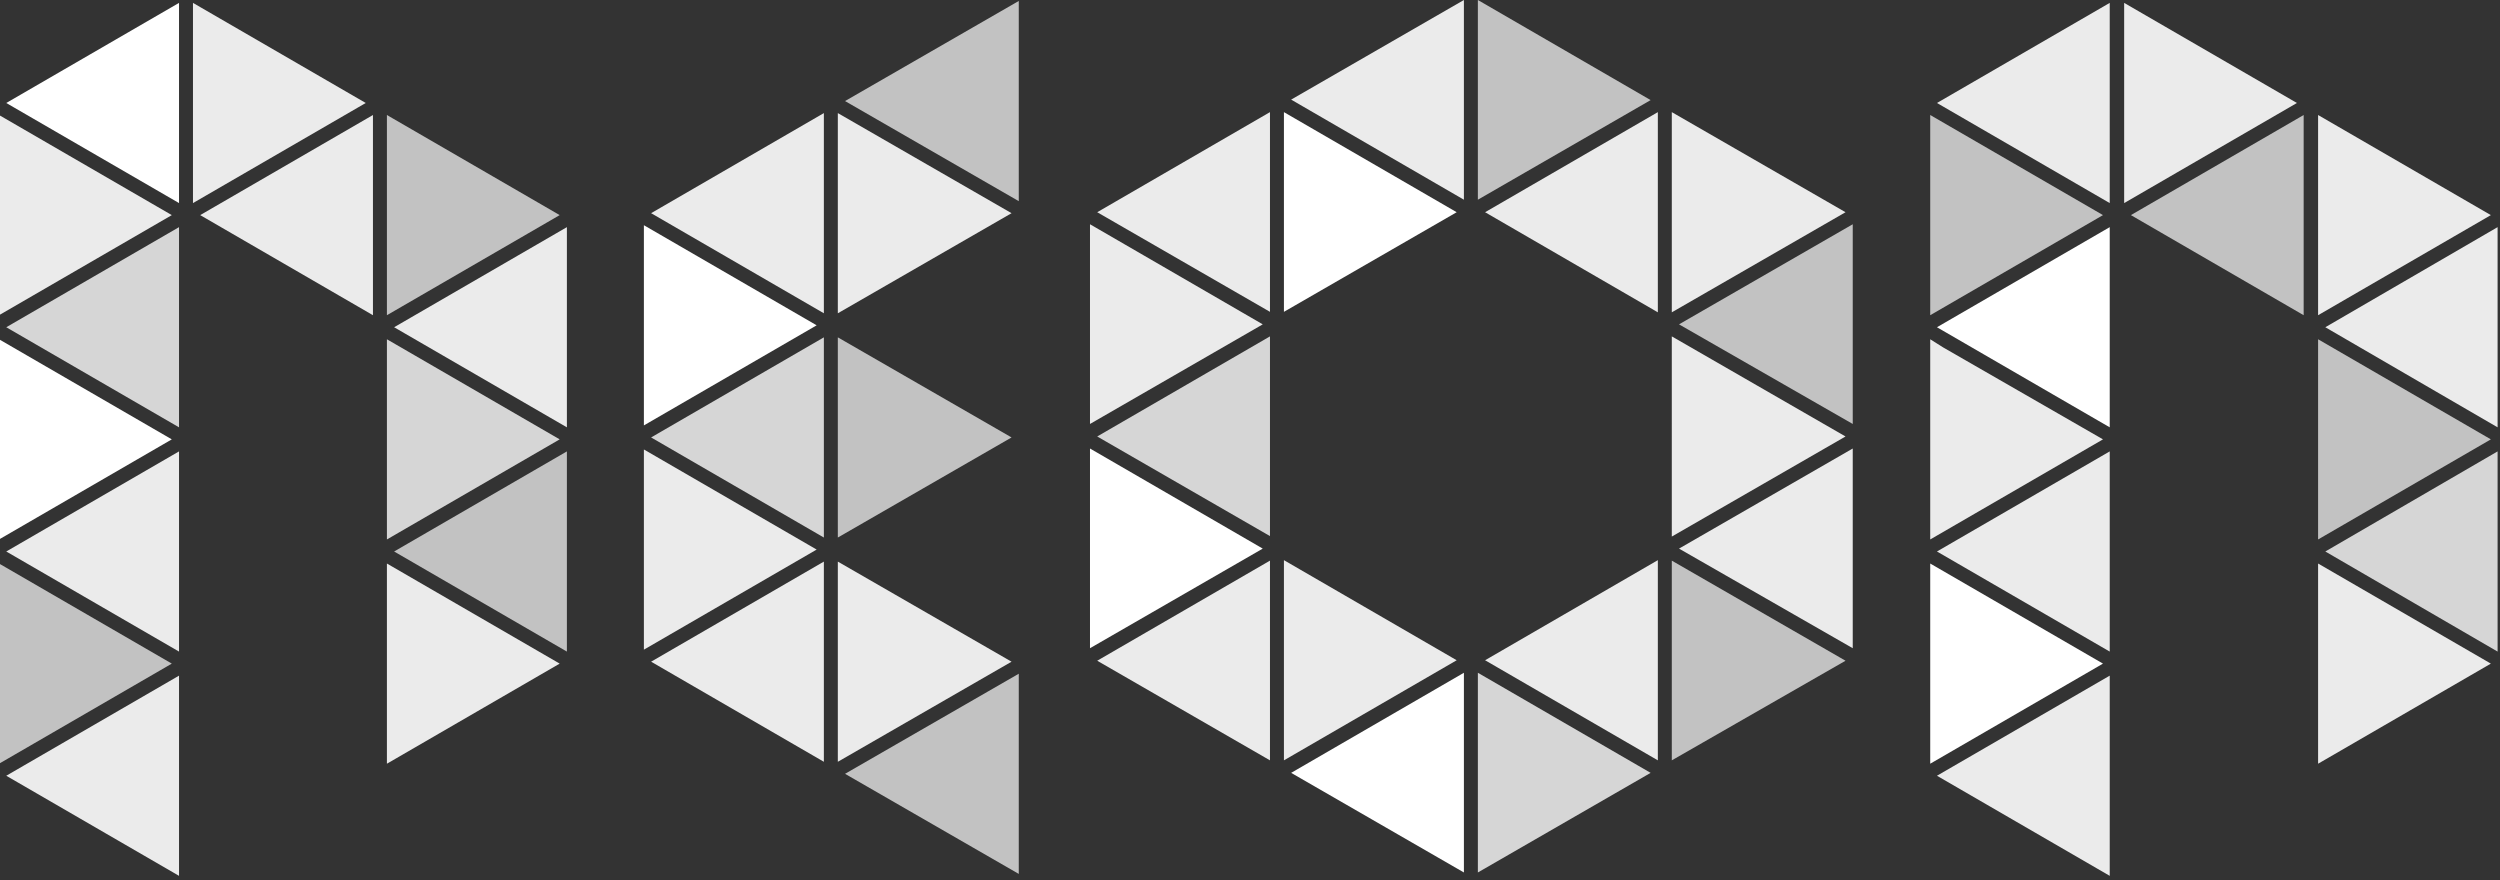
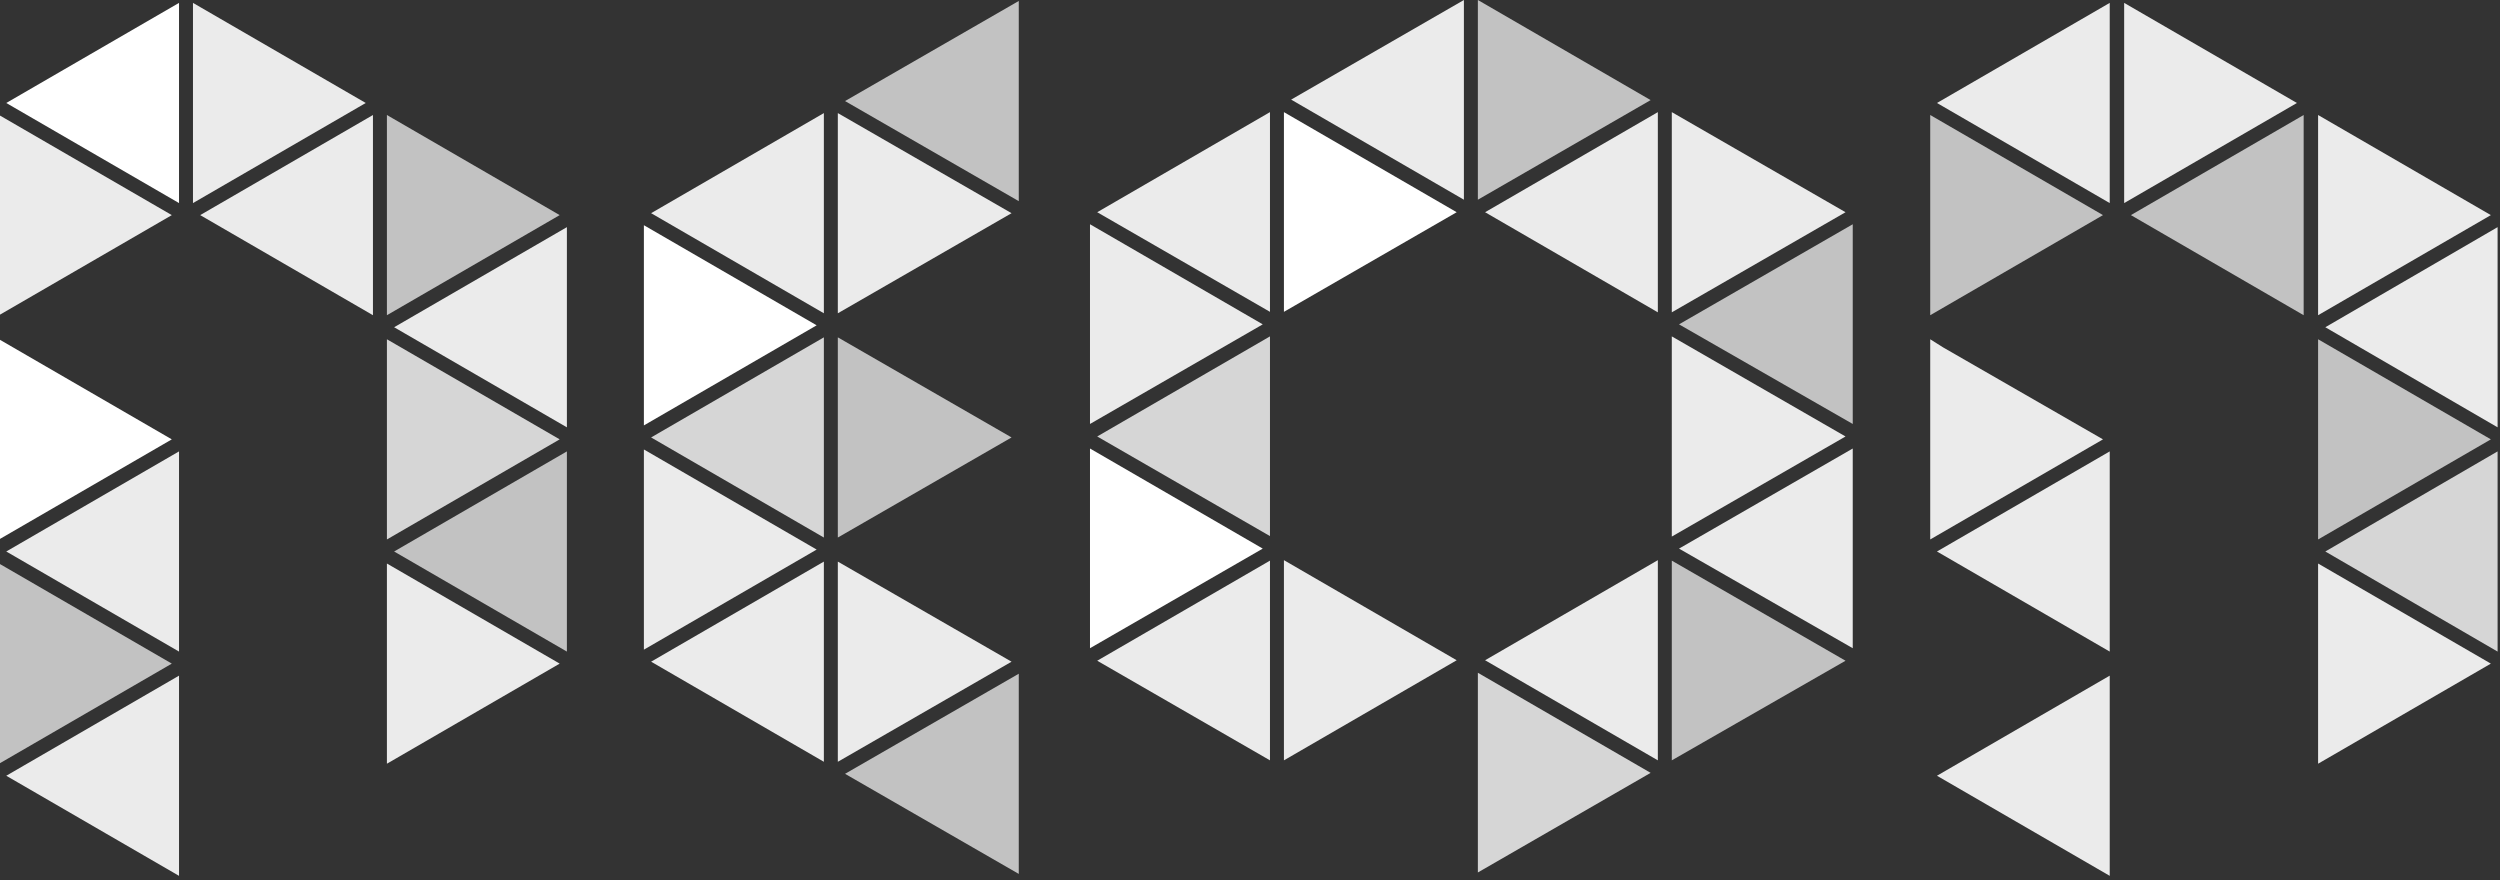
<svg xmlns="http://www.w3.org/2000/svg" version="1.1" id="Layer_1" x="0px" y="0px" viewBox="0 0 519.5 182.9" style="enable-background:new 0 0 519.5 182.9;" xml:space="preserve">
  <rect x="0" y="0" width="519.5" height="182.9" fill="#333333" stroke="none" />
  <style type="text/css">
	.st0{opacity:0.9;fill:#FFFFFF;}
	.st1{fill:#FFFFFF;}
	.st2{opacity:0.7;fill:#FFFFFF;}
	.st3{opacity:0.8;fill:#FFFFFF;}
</style>
  <g>
    <path class="st0" d="M-0.2,65.5V23.9l35.9,20.8L-0.2,65.5z M37.2,135.4L1.3,114.6l35.9-20.8V135.4z M37.2,182L1.3,161.2l35.9-20.8   V182z M40.1,0.6L76,21.4L40.1,42.2V0.6z M77.5,65.5L41.6,44.7l35.9-20.8V65.5z M116.3,137.9l-35.9,20.8v-41.6L116.3,137.9z    M81.9,68l35.9-20.8v41.6L81.9,68z" />
    <polygon class="st1" points="37.2,42.2 1.3,21.4 37.2,0.6  " />
    <polygon class="st1" points="-0.2,112.1 -0.2,70.5 35.7,91.3  " />
    <polygon class="st2" points="-0.2,158.7 -0.2,117.1 35.7,137.9  " />
    <polygon class="st2" points="80.4,23.9 116.3,44.7 80.4,65.5  " />
    <polygon class="st2" points="117.8,135.4 81.9,114.6 117.8,93.8  " />
-     <polygon class="st3" points="37.2,88.8 1.3,68 37.2,47.2  " />
    <polygon class="st3" points="80.4,112.1 80.4,70.5 116.3,91.3  " />
    <path class="st0" d="M133.8,135V93.4l35.9,20.8L133.8,135z M171.2,65.1l-35.9-20.8l35.9-20.8V65.1z M171.2,158.3l-35.9-20.8   l35.9-20.8V158.3z M210.2,44.3l-36.1,20.8V23.5L210.2,44.3z M174.1,116.7l36.1,20.8l-36.1,20.8V116.7z" />
    <polygon class="st1" points="133.8,88.4 133.8,46.8 169.7,67.6  " />
    <polygon class="st2" points="175.6,21 211.7,0.2 211.7,41.8  " />
    <polygon class="st2" points="210.2,90.9 174.1,111.7 174.1,70.1  " />
    <polygon class="st2" points="211.7,181.6 175.6,160.8 211.7,140  " />
    <polygon class="st3" points="171.2,70.1 171.2,111.7 135.3,90.9  " />
    <path class="st0" d="M226.5,88.1V46.6l35.9,20.8L226.5,88.1z M263.9,64.8L228,44.1l35.9-20.8V64.8z M263.9,158L228,137.3l35.9-20.8   V158z M266.8,158v-41.6l35.9,20.8L266.8,158z M304.2,41.5l-35.9-20.8L304.2,0V41.5z M344.5,23.3v41.6l-35.9-20.8L344.5,23.3z    M344.5,158l-35.9-20.8l35.9-20.8V158z M347.4,23.3l36.1,20.8l-36.1,20.8V23.3z M383.5,90.7l-36.1,20.8V69.9L383.5,90.7z    M385,134.7L348.9,114L385,93.2V134.7z" />
    <polygon class="st1" points="266.8,64.8 266.8,23.3 302.7,44.1  " />
    <polygon class="st1" points="226.5,134.7 226.5,93.2 262.4,114  " />
-     <polygon class="st1" points="304.2,181.3 268.3,160.6 304.2,139.8  " />
    <polygon class="st2" points="307.1,0 343,20.8 307.1,41.5  " />
    <polygon class="st2" points="385,46.6 385,88.1 348.9,67.4  " />
    <polygon class="st2" points="347.4,158 347.4,116.5 383.5,137.3  " />
    <polygon class="st3" points="263.9,111.4 228,90.7 263.9,69.9  " />
    <polygon class="st3" points="343,160.6 307.1,181.3 307.1,139.8  " />
    <path class="st0" d="M401.1,112.1V70.5l2.7,1.7L437,91.3L401.1,112.1z M438.4,42.2l-35.9-20.8l35.9-20.8V42.2z M438.4,135.4   l-35.9-20.8l35.9-20.8V135.4z M438.4,182l-35.9-20.8l35.9-20.8V182z M441.4,0.6l35.9,20.8l-35.9,20.8V0.6z M481.7,23.9l35.9,20.8   l-35.9,20.8V23.9z M517.6,137.9l-35.9,20.8v-41.6L517.6,137.9z M483.2,68L519,47.2v41.6L483.2,68z" />
-     <polygon class="st1" points="401.1,158.7 401.1,117.1 437,137.9  " />
-     <polygon class="st1" points="438.4,88.8 402.5,68 438.4,47.2  " />
    <polygon class="st2" points="478.7,65.5 442.8,44.7 478.7,23.9  " />
    <polygon class="st2" points="481.7,112.1 481.7,70.5 517.6,91.3  " />
    <polygon class="st2" points="401.1,65.5 401.1,23.9 437,44.7  " />
    <polygon class="st3" points="519,135.4 483.2,114.6 519,93.8  " />
  </g>
</svg>